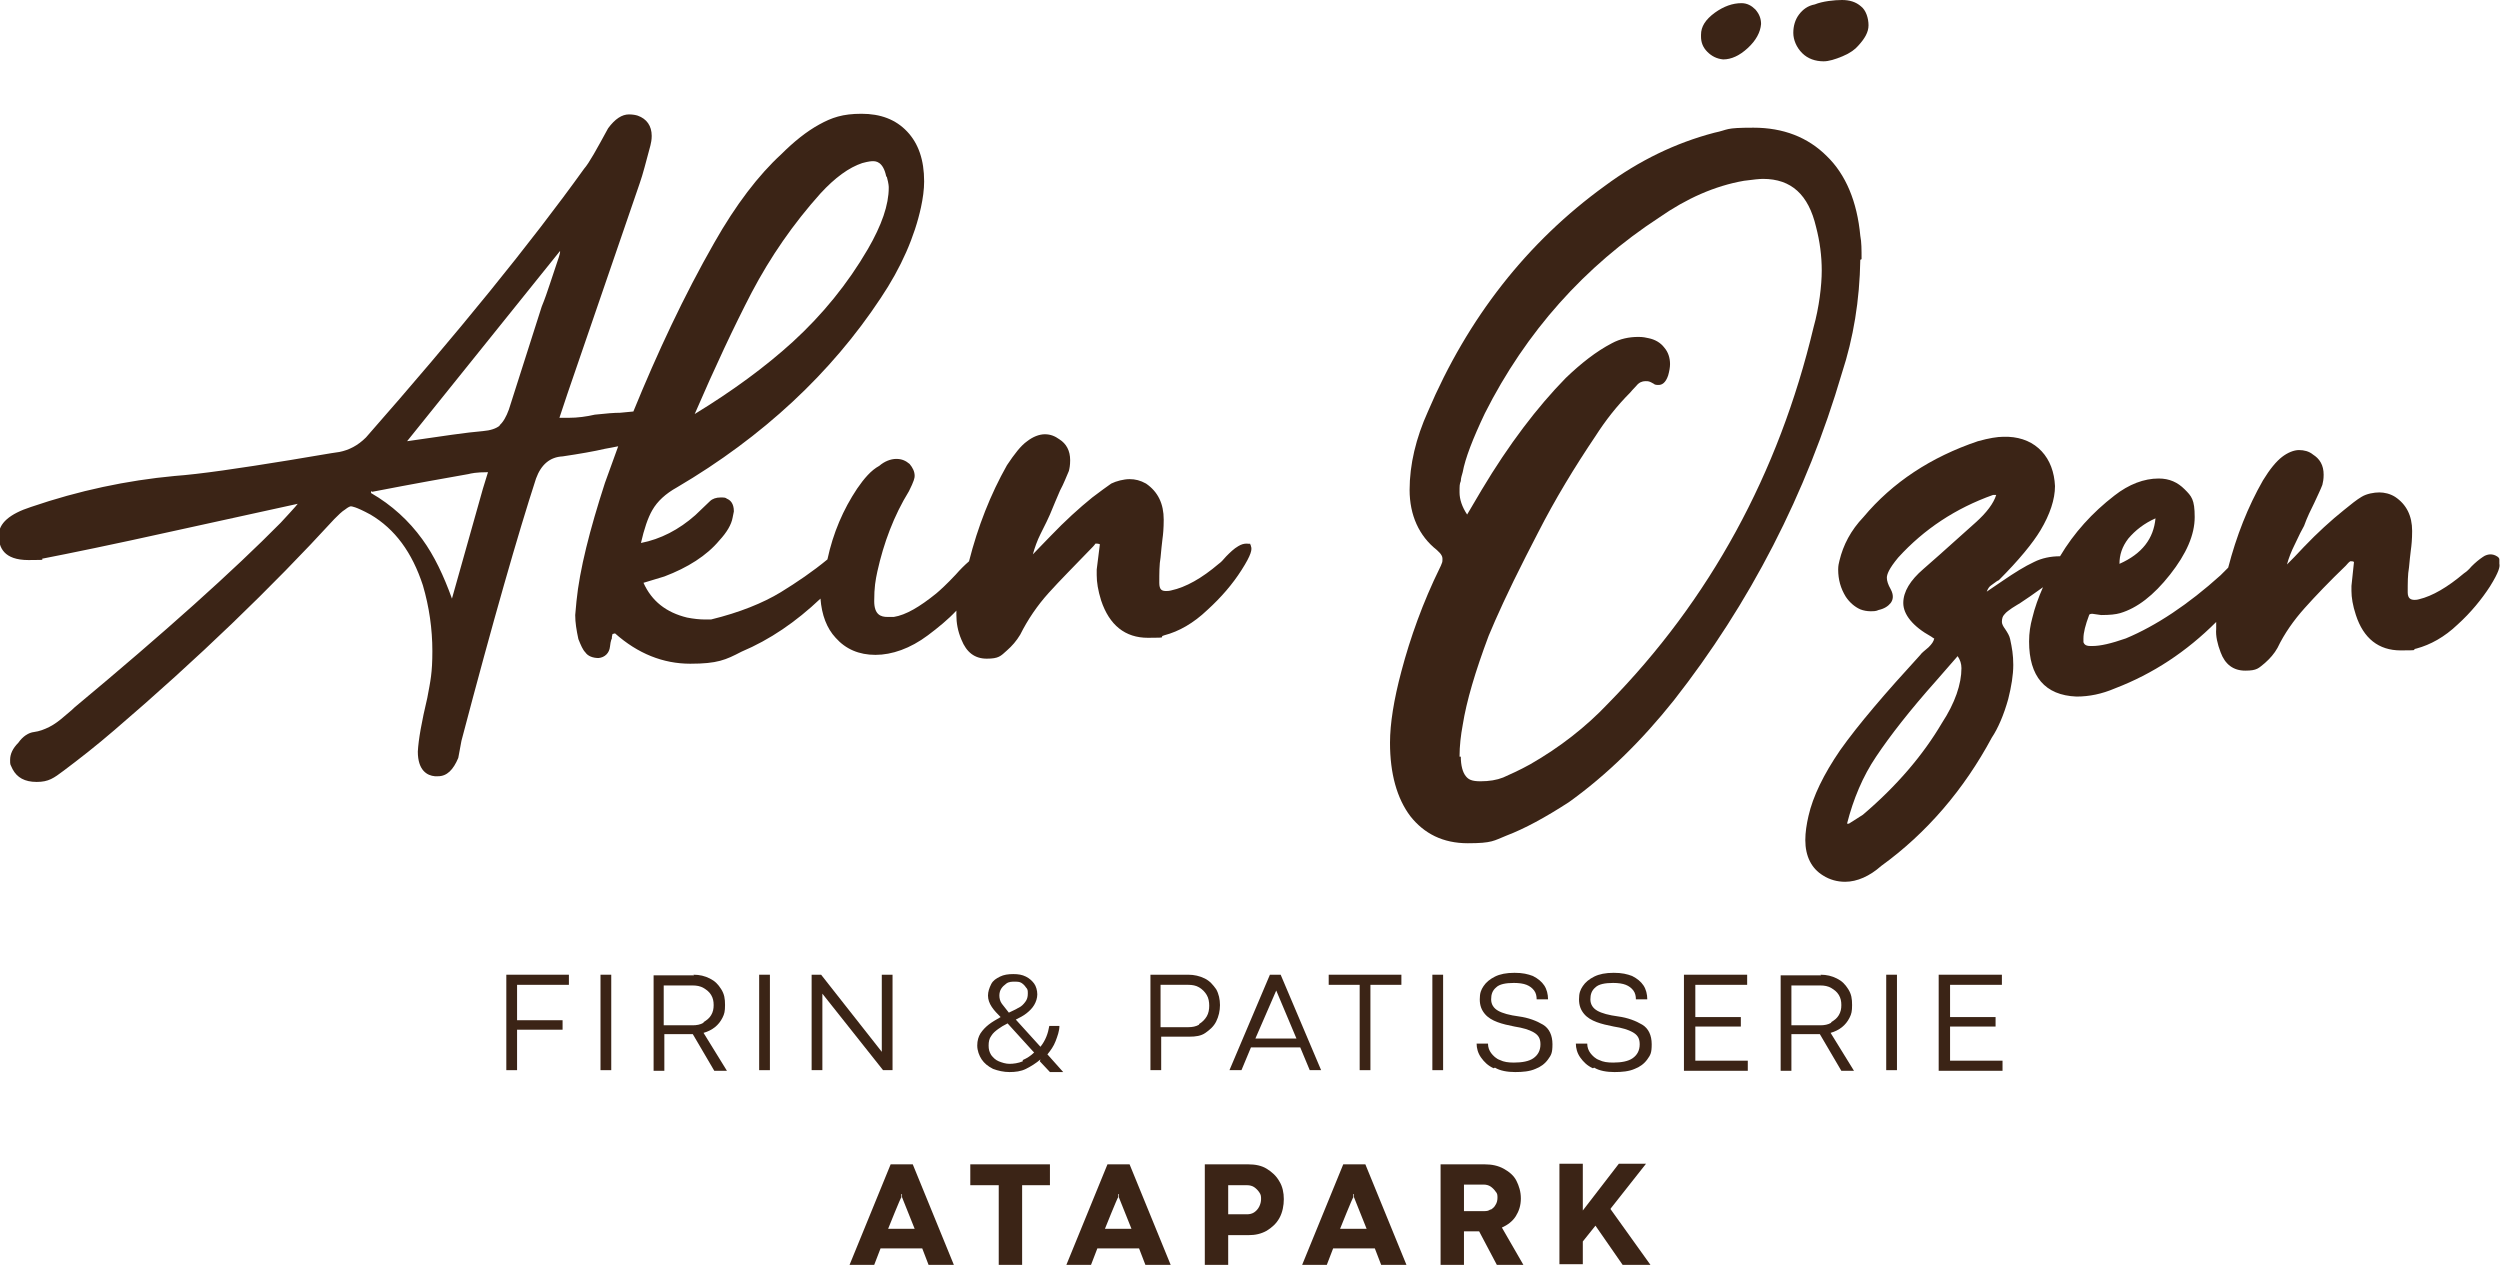
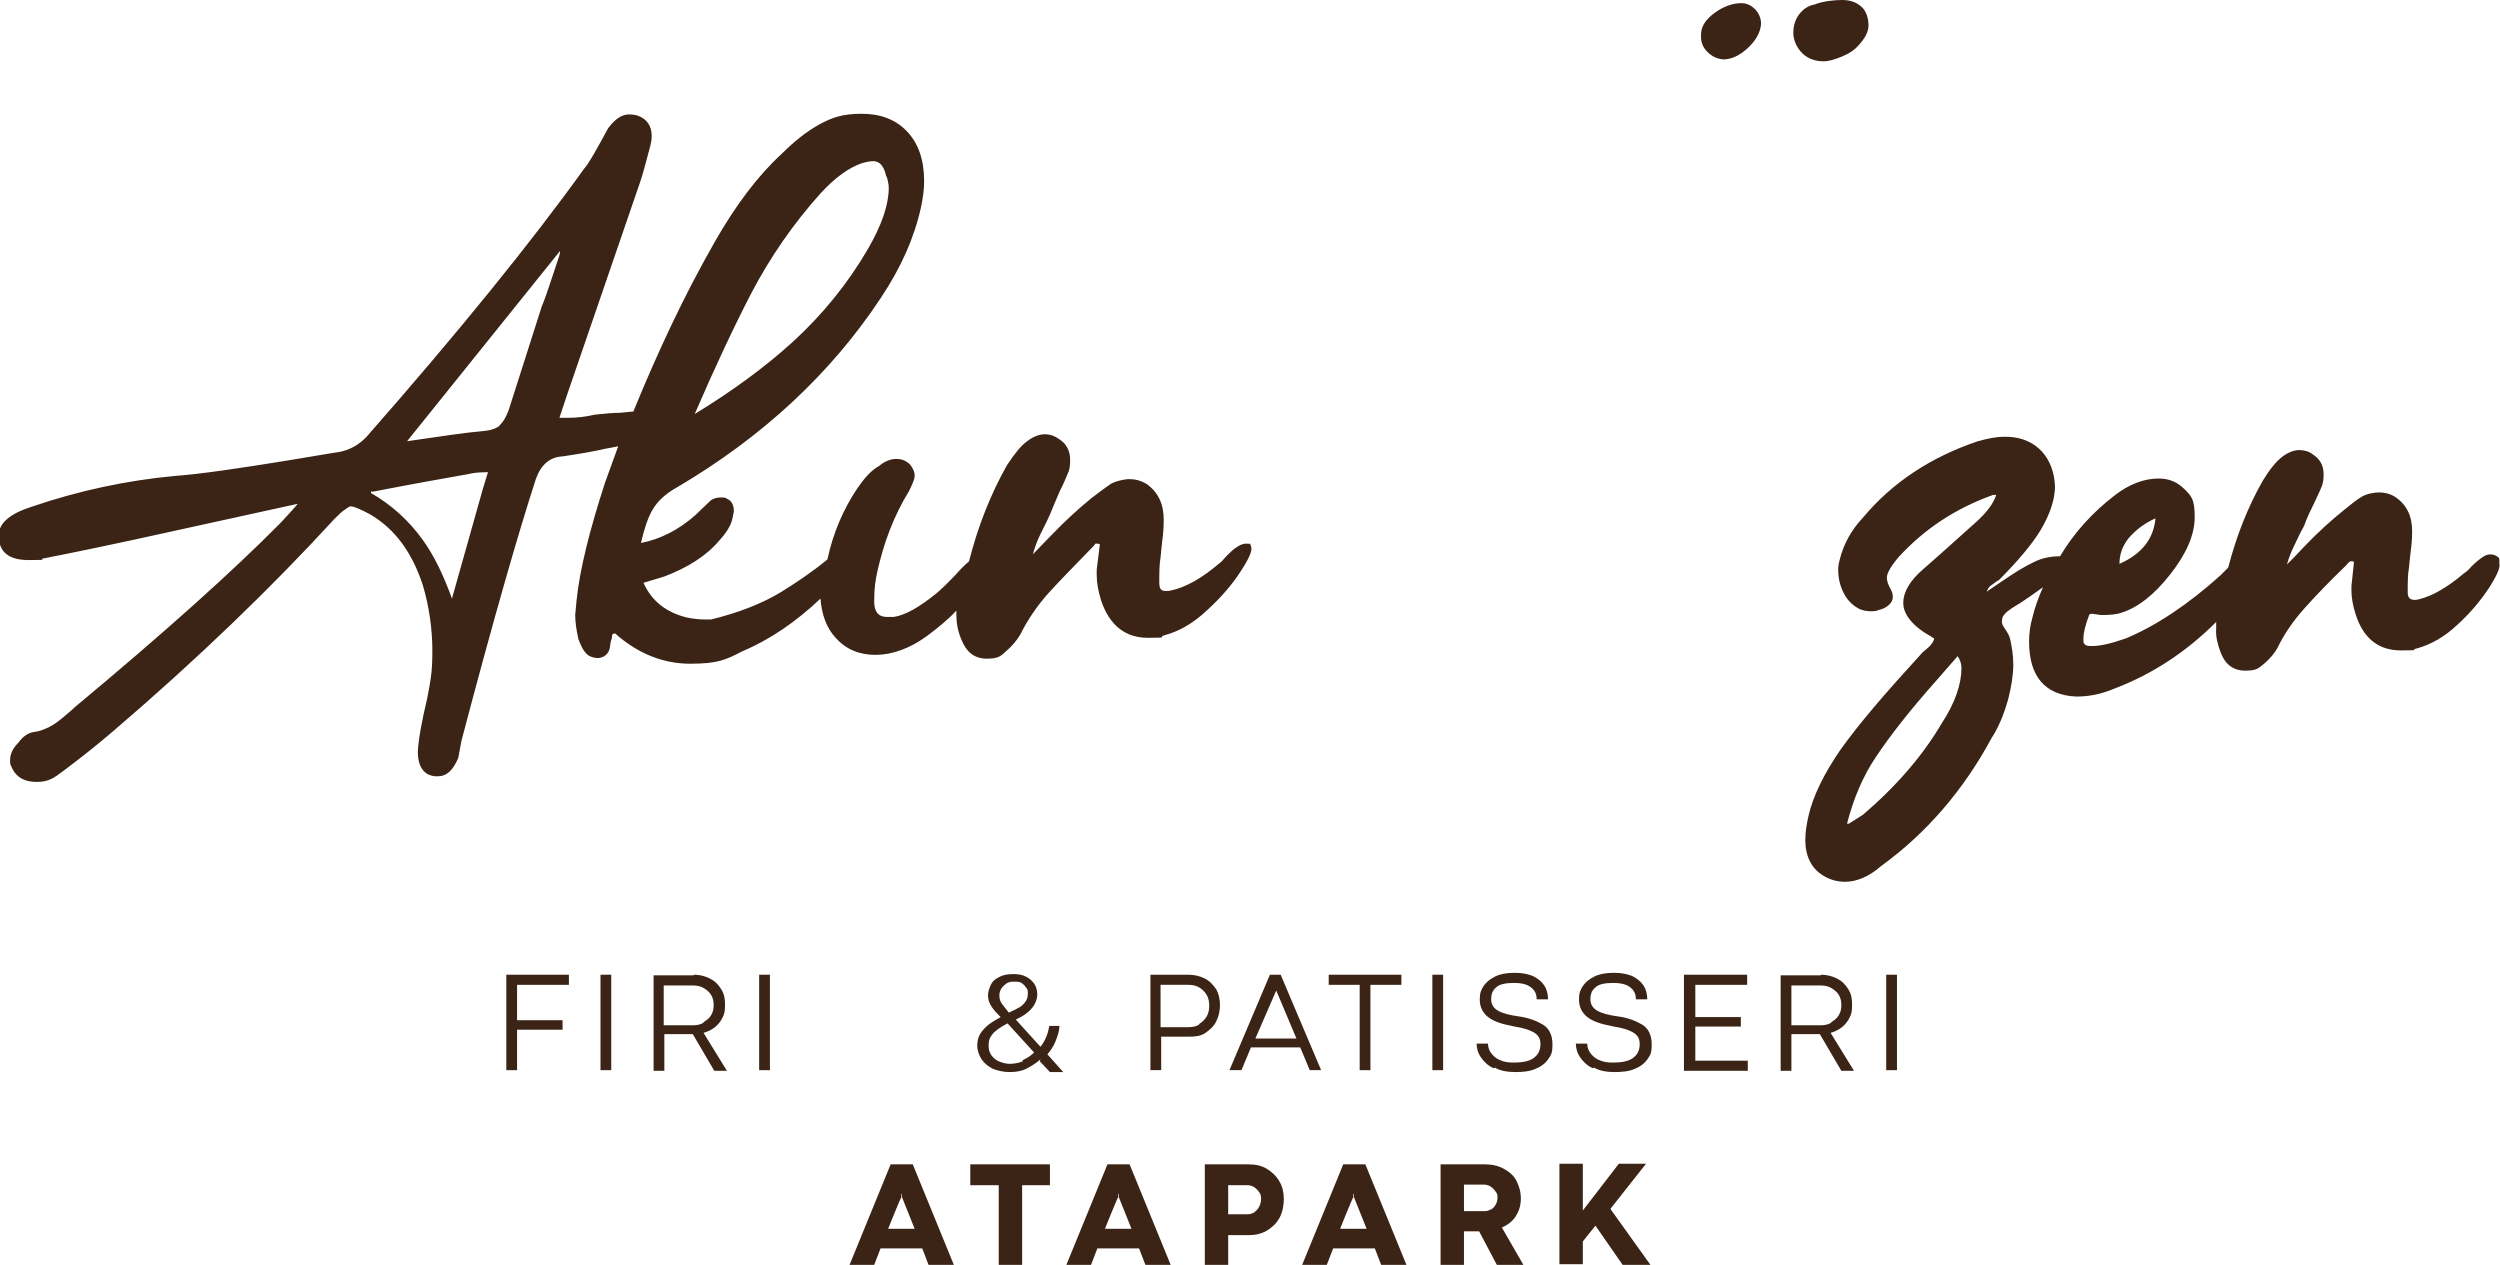
<svg xmlns="http://www.w3.org/2000/svg" id="Layer_1" viewBox="0 0 395.5 200.1">
  <defs>
    <style> .st0 { fill: #3b2416; } </style>
  </defs>
  <g>
    <path class="st0" d="M198.3,86.3c-.3-.2-.7-.3-1.1-.3s-.8.1-1.3.4c-.7.4-1.3,1-1.9,1.6-.5.6-.9,1-1.2,1.2h0s0,0,0,0c-2.7,2.3-5.2,3.7-7.5,4.2h0s0,0,0,0c0,0-.3.1-.8.1-.7,0-1.1-.2-1.1-1.3,0-1.5,0-2.9.2-4,.1-1.1.2-2.1.3-2.9.1-.7.2-1.7.2-3.1,0-2.5-.9-4.4-2.8-5.7-.9-.5-1.7-.7-2.6-.7s-2.1.3-2.9.7c-.7.5-1.7,1.2-3,2.2-2.1,1.7-4.3,3.7-6.6,6.1-1.2,1.2-2.1,2.2-2.8,2.9.3-1.1.7-2.2,1.2-3.2.8-1.6,1.3-2.6,1.5-3.1.6-1.4,1.1-2.7,1.6-3.8.6-1.1,1-2.2,1.4-3.1.1-.4.2-.9.2-1.7,0-1.5-.6-2.6-1.7-3.3-.7-.5-1.4-.8-2.3-.8s-1.9.4-2.8,1.1c-1,.7-2,2-3.2,3.8-2.6,4.6-4.6,9.7-6,15.2-.7.6-1.4,1.3-2.1,2.1-1.4,1.5-2.5,2.5-3.1,3-2.6,2.1-4.8,3.4-6.7,3.7h-1c-1,0-2.1-.3-2.1-2.5s.2-3.3.5-4.7c1-4.5,2.6-8.8,5-12.7.8-1.6.9-2.1.9-2.4,0-.7-.3-1.3-.8-1.9-.6-.5-1.2-.8-2.1-.8s-1.9.4-2.7,1.1c-1.3.7-2.4,2-3.5,3.6-2.2,3.3-3.8,7-4.7,11.2-2.3,1.9-4.8,3.6-7.4,5.2-2.8,1.7-6.5,3.2-11,4.3h-1.1c-.7,0-1.7-.1-2.7-.3-3.3-.8-5.6-2.6-6.9-5.5l3.3-1c3.7-1.4,6.7-3.3,8.7-5.7,1.2-1.3,1.9-2.5,2.1-3.6l.2-1h0c0-1.3-.6-1.8-1.1-2-.2-.2-.5-.2-1-.2-.7,0-1.3.2-1.7.6l-2.3,2.2c-2.6,2.3-5.5,3.8-8.6,4.4.5-2.2,1.1-4,1.8-5.2.8-1.4,2.1-2.6,3.9-3.6,13.6-8,24.4-18.1,32.2-29.9,3.3-4.9,5.4-9.8,6.4-14.4.3-1.4.5-2.8.5-4.1,0-3.4-.9-6-2.7-7.9-1.8-1.9-4.2-2.8-7.2-2.8s-4.7.6-6.7,1.7c-2,1.1-4,2.7-6,4.7-3.6,3.3-7.2,8-10.6,14-4.8,8.4-9,17.4-12.8,26.7l-2.1.2c-.9,0-2.2.1-4,.3h0s0,0,0,0c-1.3.3-2.7.5-4.2.5s-1,0-1.4,0l1.3-3.9,11.4-33.2c.5-1.4,1-3.4,1.7-6,.1-.4.2-.9.2-1.5,0-1.6-.8-2.7-2.2-3.2-.3-.1-.8-.2-1.4-.2-1.1,0-2.2.7-3.3,2.2h0s0,0,0,0c-1.8,3.3-3,5.5-3.8,6.4-8.4,11.7-20,26-34.5,42.5-1.3,1.3-2.7,2-4.2,2.3-1.5.2-4.2.7-7.9,1.3-8,1.3-14.1,2.2-18.2,2.5-7.5.7-15.1,2.3-22.7,4.9-3.4,1.1-5.1,2.6-5.1,4.5s.8,3.9,4.7,3.9,1.2-.1,2.6-.3c3.6-.7,10.5-2.1,20.4-4.3l19.6-4.3h0c0,.1-2.7,3-2.7,3-7.4,7.5-18.3,17.3-32.6,29.2-.2.2-.5.5-1.6,1.4-.8.7-1.6,1.3-2.4,1.7-.8.4-1.6.7-2.4.8-.9.1-1.8.7-2.5,1.7-.9.9-1.3,1.8-1.3,2.7s0,.6.4,1.5h0s0,0,0,0c.7,1.3,1.9,2,3.8,2s2.7-.6,4.3-1.8c2.4-1.8,5.1-3.9,8-6.4,13.2-11.3,24.9-22.6,34.8-33.4.6-.6,1.2-1.2,1.7-1.5.5-.4.8-.5.9-.5s.7,0,3.1,1.3c3.9,2.3,6.6,6,8.3,11.2,1,3.4,1.5,6.9,1.5,10.4s-.3,4.7-.8,7.4c-.9,3.8-1.4,6.6-1.5,8.5,0,3,1.5,3.8,2.7,3.9h.5c1.4,0,2.4-1,3.2-2.9h0c0,0,.5-2.7.5-2.7,5-19,9-32.9,11.8-41.5.8-2.2,2.2-3.4,4.2-3.5h0c2.7-.4,5-.8,6.7-1.2.7-.1,1.5-.3,2.1-.4-.7,1.9-1.4,3.9-2.1,5.8-2.4,7.4-4,13.7-4.5,18.7l-.2,2.2c0,1.2.2,2.4.5,3.8h0s0,0,0,0c.4,1,.7,1.7,1.1,2.1.4.6,1.2.9,2.1.9h0c1-.1,1.7-.8,1.8-1.8.1-1,.3-1.3.3-1.3h0c0-.1,0-.2,0-.2,0,0,0-.1.1-.5,0,0,0,0,.4-.1,3.6,3.2,7.6,4.8,11.9,4.8s5.6-.6,8.1-1.9c4.5-1.9,8.6-4.7,12.5-8.4.2,2.6,1,4.7,2.4,6.2,1.6,1.8,3.7,2.7,6.3,2.7s5.5-1,8.3-3.1c1.6-1.2,3.2-2.5,4.5-3.9v.7c0,1.2.2,2.5.8,3.9.8,2,2.1,3,4,3s2.2-.4,3.2-1.3c.8-.7,1.5-1.5,2.1-2.5,1.2-2.4,2.7-4.6,4.5-6.6,1.8-2,4.1-4.3,6.7-7,.2-.2.5-.5.7-.8,0,0,0,0,.2,0s.2,0,.5.1l-.5,4v.9c0,1.1.2,2.4.7,4,1.3,3.9,3.8,5.9,7.4,5.9s1.5-.1,2.6-.4c2.3-.6,4.6-1.9,6.8-4,2.2-2,4-4.1,5.4-6.3,1.6-2.5,1.7-3.3,1.5-3.8,0-.2-.2-.4-.4-.5ZM140.3,28c.3,1.1.3,1.5.3,1.7,0,2.7-1.1,5.9-3.3,9.7-3.2,5.5-7.2,10.4-11.9,14.7-4.4,4-9.6,7.8-15.5,11.4,3.2-7.4,6.2-13.8,9-19.2,3-5.7,6.6-10.9,10.9-15.7,2.3-2.5,4.5-4.1,6.6-4.8,1.1-.3,1.5-.3,1.7-.3.4,0,1.6,0,2.1,2.4ZM58.9,77.8c6.7-1.3,11.8-2.2,15.2-2.8h0s0,0,0,0c.4-.1,1.2-.3,3.1-.3l-.8,2.6-4.9,17.4c-1.3-3.6-2.8-6.8-4.7-9.4-2.1-2.9-4.8-5.4-8.1-7.3v-.3ZM79.1,67.3c-.6.5-1.5.8-2.7.9-2.5.2-6.5.8-12,1.6l24.2-30.1c0,0,0,.1,0,.2,0,0,0,.3-.5,1.7l-1.1,3.3c-.4,1.2-.8,2.4-1.3,3.6l-5.2,16.3c-.4,1.1-.9,2-1.5,2.5Z" />
    <path class="st0" d="M272.6,9.4h0s0,0,0,0c1.3,0,2.6-.6,3.9-1.8,1.3-1.2,2-2.5,2.1-3.8,0-.9-.3-1.6-.9-2.3-.6-.6-1.3-1-2.2-1-1.4,0-2.8.5-4.2,1.5-1.5,1.1-2.2,2.2-2.2,3.5v.3c0,.9.3,1.7,1,2.4.7.7,1.5,1.1,2.5,1.2Z" />
    <path class="st0" d="M288.5,9.7c.8,0,1.8-.3,3-.8,1.2-.5,2-1.1,2.5-1.7,1-1.1,1.6-2.1,1.6-3.2s-.4-2.4-1.2-3c-.8-.7-1.8-1-3-1s-3.1.2-4.3.7c-1.1.2-1.9.8-2.5,1.6-.6.8-.9,1.8-.9,2.9s.5,2.3,1.4,3.2c.9.9,2.1,1.3,3.4,1.3Z" />
-     <path class="st0" d="M294.5,41c0-1.5,0-2.7-.2-3.7-.5-5.4-2.3-9.7-5.3-12.6-3-3-6.9-4.5-11.6-4.5s-3.8.3-6.2.8c-6.1,1.6-11.9,4.4-17.3,8.4-12.3,8.9-21.7,20.9-28,35.7-1.9,4.2-2.9,8.4-2.9,12.4s1.5,7.3,4.3,9.5c.8.7.9,1.1.9,1.4s0,.5-.1.7c-.1.3-.2.5-.3.7-2.7,5.5-4.7,11.1-6.1,16.4-1.2,4.5-1.8,8.3-1.8,11.3,0,4.9,1.1,8.8,3.2,11.6,2.2,2.8,5.2,4.3,9.1,4.3s4.1-.4,6.1-1.2c2.9-1.1,6.2-2.9,9.9-5.3,6-4.3,11.5-9.7,16.6-16.1,12-15.3,21-32.7,26.6-51.8,1.8-5.5,2.8-11.5,2.9-17.9ZM230.9,119.7c0-1.7.2-3.4.5-5,.6-3.8,2-8.5,4.1-14.1,1.2-2.9,3.1-7.1,5.9-12.6l1.9-3.7c2.7-5.3,5.8-10.4,9.1-15.3,1.6-2.5,3.4-4.8,5.5-6.9.1-.1.4-.5,1-1.1.4-.5.9-.7,1.4-.7s.6,0,1.3.4c.2.2.5.2.8.2.5,0,1.1-.3,1.5-1.5.2-.7.3-1.3.3-1.8,0-1-.3-1.9-.9-2.6-.6-.8-1.5-1.3-2.5-1.5-.4-.1-.9-.2-1.6-.2-1.5,0-2.9.3-4.2,1-2.5,1.3-4.9,3.2-7.3,5.5-4.5,4.6-9,10.5-13.3,17.7l-2.3,3.9c-.8-1.2-1.2-2.4-1.2-3.5s0-1.3.2-1.8c0-.5.2-1,.3-1.4.4-2.2,1.6-5.3,3.5-9.3,6.5-12.9,15.8-23.3,27.6-31,4.3-3,8.8-5,13.4-5.8,1.5-.2,2.5-.3,3-.3,4.5,0,7.2,2.5,8.4,7.6.6,2.3.9,4.6.9,6.9s-.4,5.8-1.3,9c-5.5,23.1-16.4,43.1-32.5,59.5-3.5,3.7-7.6,6.9-12.3,9.6-1.8,1-3.2,1.6-4.3,2.1-1,.4-2.2.6-3.6.6s-1.9-.3-2.3-.8c-.5-.6-.8-1.7-.8-3.1Z" />
    <path class="st0" d="M395.4,88.5c0-.2-.2-.4-.4-.5-.3-.2-.7-.3-1-.3s-.8.1-1.2.4c-.6.4-1.2.9-1.8,1.5-.5.6-.9.9-1.2,1.1h0c-2.6,2.2-5,3.6-7.1,4.1h0s0,0,0,0c0,0-.3.1-.7.1-.6,0-1.1-.2-1.1-1.2,0-1.5,0-2.8.2-3.9.1-1.1.2-2,.3-2.8.1-.7.2-1.7.2-3,0-2.4-.9-4.2-2.7-5.4-.8-.5-1.7-.7-2.5-.7s-2,.2-2.8.7c-.7.4-1.7,1.2-2.8,2.1-2,1.6-4.2,3.6-6.3,5.8-1.1,1.2-2,2.1-2.7,2.8.3-1.1.7-2.1,1.2-3.1.7-1.5,1.2-2.5,1.5-3,.5-1.4,1.1-2.6,1.6-3.6.5-1.1,1-2.1,1.3-2.9.1-.4.2-.9.2-1.6,0-1.5-.6-2.5-1.7-3.2-.6-.5-1.4-.7-2.2-.7s-1.8.4-2.7,1.1c-.9.7-1.9,1.9-3,3.7-2.4,4.2-4.2,8.8-5.5,13.8-.4.4-.8.8-1.2,1.2-5.1,4.6-10.2,8-15,10-2.3.8-4,1.2-5.3,1.2h-.3c-.9,0-1-.4-1.1-.6v-.6c0-.9.3-2.1.9-3.7,0-.1.2-.2.5-.2l1.4.2h0c1.4,0,2.3-.1,3-.3,2.7-.8,5.3-2.8,7.9-6.1,2.6-3.3,3.9-6.3,3.9-9.1s-.5-3.3-1.6-4.4c-1.1-1.1-2.4-1.7-4.1-1.7-2.3,0-4.7.9-7,2.7-3.5,2.7-6.4,5.9-8.6,9.6-1.5,0-2.9.3-4.1.9-1.5.7-3.1,1.7-5,3-1,.7-1.8,1.2-2.5,1.7.2-.5.4-.8.7-1,.8-.6,1.1-.8,1.2-.8h0s0,0,0,0c3.2-3.2,5.4-5.9,6.6-7.9,1.5-2.5,2.3-4.9,2.3-7-.1-2.2-.8-4.1-2.1-5.5-1.3-1.4-3.1-2.2-5.3-2.3h-.8c-.9,0-2.2.2-4,.7-7.4,2.5-13.5,6.5-18.1,12-2,2.1-3.2,4.4-3.8,6.9-.1.4-.2.8-.2,1.4,0,1.6.4,3,1.2,4.3.6.9,1.4,1.6,2.3,2,.5.2,1.1.3,1.6.3s.9,0,1.3-.2c.9-.2,1.5-.6,1.9-1.1.3-.4.6-1.1,0-2.2-.4-.7-.6-1.3-.6-1.8s.3-1.4,1.8-3.2c4.1-4.5,9.1-7.8,15-9.9.1,0,.2,0,.3,0s.1,0,.2,0c-.4,1.3-1.5,2.8-3.3,4.4l-5.7,5.1-2.5,2.2c-2.1,1.8-3.2,3.6-3.2,5.4s1.5,3.7,4.4,5.3h0c.3.2.4.3.5.3-.1.5-.4.9-.9,1.4-.7.6-1.1.9-1.3,1.2-5.5,6-9.8,11-12.7,15.1-2.6,3.8-4.3,7.3-5,10.4-.3,1.3-.5,2.6-.5,3.8,0,2.6,1,4.5,2.8,5.6,1.1.7,2.3,1,3.5,1,1.9,0,3.9-.9,5.7-2.5,7.2-5.2,13.1-12.1,17.5-20.3,1-1.5,1.9-3.6,2.6-6.1.5-2,.8-3.8.8-5.4s-.2-2.7-.5-4.1c-.1-.5-.4-1-.8-1.6-.3-.4-.5-.8-.5-1.1,0-.5.1-.9.4-1.2.3-.4.8-.7,1.2-1,.6-.4,1-.6,1.3-.8.9-.6,2.1-1.4,3.6-2.5-.7,1.6-1.3,3.2-1.7,4.9-.3,1.1-.5,2.3-.5,3.7,0,5.5,2.5,8.5,7.5,8.7h0c2,0,4-.4,6.1-1.3,6-2.3,11.3-5.8,16-10.5v1.1c-.1,1.1.2,2.4.7,3.7.7,1.9,2,2.9,3.9,2.9s2.1-.4,3.1-1.2c.8-.7,1.5-1.5,2-2.4,1.1-2.3,2.6-4.4,4.3-6.3,1.7-1.9,3.9-4.2,6.5-6.7.2-.2.4-.5.7-.7,0,0,0,0,.2,0s.2,0,.4.1l-.4,3.8v.8c0,1,.2,2.3.7,3.8,1.2,3.7,3.6,5.6,7.1,5.6s1.4-.1,2.5-.3c2.2-.6,4.4-1.8,6.5-3.8,2.1-1.9,3.8-4,5.1-6,1.5-2.4,1.6-3.2,1.5-3.6ZM336.7,85.2c1.1-1.3,2.5-2.4,4.3-3.2-.3,3.2-2.1,5.6-5.7,7.2,0-1.4.4-2.7,1.4-4ZM292.5,130.3s0,0,0,0c0,0-.2,0-.3,0,1-3.9,2.5-7.5,4.6-10.6,2.2-3.3,5.4-7.4,9.5-12l3.4-3.9c.4.6.6,1.2.6,1.9,0,2.5-1,5.5-3.1,8.7-3,5.1-7.2,10-12.5,14.5l-2.2,1.4Z" />
  </g>
  <g>
    <path class="st0" d="M146.9,200.1l-1-2.6h-6.6l-1,2.6h-3.9l6.5-15.9h3.5l6.5,15.9h-3.9ZM140.5,194.4h4.2l-2-5v-.5h-.1v.5c-.1,0-2.1,5-2.1,5Z" />
    <path class="st0" d="M157.9,187.5h-4.4v-3.3h12.6v3.3h-4.4v12.6h-3.7v-12.6Z" />
    <path class="st0" d="M181.2,200.1l-1-2.6h-6.6l-1,2.6h-3.9l6.5-15.9h3.5l6.5,15.9h-3.9ZM174.8,194.4h4.2l-2-5v-.5h-.1v.5c-.1,0-2.1,5-2.1,5Z" />
    <path class="st0" d="M197.5,184.2c1.1,0,2.1.2,2.9.7s1.5,1.1,2,2c.5.8.7,1.8.7,2.8s-.2,2.1-.7,3c-.5.9-1.2,1.5-2,2-.9.5-1.8.7-2.9.7h-3.2v4.7h-3.7v-15.9h6.9ZM198.4,191.8c.3-.2.6-.5.8-.9.2-.4.3-.8.3-1.2s0-.7-.3-1.1c-.2-.3-.5-.6-.8-.8-.3-.2-.7-.3-1.1-.3h-3v4.6h3c.4,0,.8-.1,1.1-.3Z" />
    <path class="st0" d="M218.5,200.1l-1-2.6h-6.6l-1,2.6h-3.9l6.5-15.9h3.5l6.5,15.9h-3.9ZM212,194.4h4.2l-2-5v-.5h-.1v.5c-.1,0-2.1,5-2.1,5Z" />
    <path class="st0" d="M234.9,184.2c1.1,0,2.1.2,3,.7.9.5,1.6,1.1,2,1.9s.7,1.7.7,2.8-.3,2-.8,2.8-1.3,1.4-2.2,1.8l3.4,5.9h-4.2l-2.8-5.3h-2.4v5.3h-3.7v-15.9h7ZM235.8,191.4c.3-.2.6-.4.8-.8.2-.3.3-.7.3-1.1s0-.7-.3-1c-.2-.3-.5-.6-.8-.8s-.7-.3-1.1-.3h-3.1v4.2h3.1c.4,0,.8,0,1.1-.3Z" />
    <path class="st0" d="M254.8,191.3l6.3,8.8h-4.4l-4.3-6.2-2,2.5v3.6h-3.7v-15.9h3.7v7.4l5.7-7.4h4.3l-5.6,7.1Z" />
  </g>
  <g>
    <path class="st0" d="M80,154.2h10v1.6h-8.2v5.6h7.2v1.5h-7.2v6.4h-1.7v-15.1Z" />
    <path class="st0" d="M95,154.2h1.7v15.1h-1.7v-15.1Z" />
    <path class="st0" d="M109.7,154.2c1,0,1.8.2,2.6.6.8.4,1.3.9,1.8,1.7s.6,1.5.6,2.5-.1,1.4-.4,2-.7,1.1-1.2,1.5c-.5.4-1.1.7-1.8.9l3.7,6h-2l-3.4-5.8c-.1,0-.3,0-.5,0h-4v5.8h-1.7v-15.1h6.4ZM111.3,161.7c.5-.3.9-.6,1.2-1.1s.4-1,.4-1.6-.1-1.1-.4-1.6c-.3-.5-.7-.8-1.2-1.1-.5-.3-1.1-.4-1.7-.4h-4.6v6.3h4.6c.6,0,1.2-.1,1.7-.4Z" />
    <path class="st0" d="M120.1,154.2h1.7v15.1h-1.7v-15.1Z" />
-     <path class="st0" d="M128.4,154.2h1.5l9.6,12.2h0s0-12.2,0-12.2h1.7v15.1h-1.5l-9.6-12.1h0s0,12.1,0,12.1h-1.7v-15.1Z" />
    <path class="st0" d="M164.6,167.6c-.7.6-1.5,1.1-2.3,1.5s-1.7.5-2.6.5-1.8-.2-2.6-.5c-.8-.4-1.4-.9-1.8-1.5s-.7-1.4-.7-2.2.2-1.4.5-1.9c.4-.6.8-1,1.3-1.4s1.2-.8,1.9-1.2c-.5-.5-1-1-1.4-1.6-.4-.6-.6-1.2-.6-1.8s.2-1.2.5-1.8.8-.9,1.4-1.2,1.3-.4,2.1-.4,1.4.1,2,.4c.6.3,1,.7,1.3,1.1s.5,1.1.5,1.7-.2,1.2-.5,1.7c-.3.5-.7.9-1.2,1.3-.5.4-1.1.7-1.7,1l3.9,4.3c.8-1,1.2-2.1,1.4-3.3h1.6c0,.8-.3,1.6-.6,2.4s-.8,1.5-1.3,2.1l2.5,2.8h-2.1l-1.6-1.7ZM161.8,167.7c.7-.3,1.3-.7,1.8-1.2l-.2-.2-4-4.4c-.6.3-1.1.6-1.5.9s-.8.6-1.1,1.1c-.3.4-.4.9-.4,1.5s.1,1,.4,1.5c.3.4.7.8,1.2,1,.5.2,1.1.4,1.7.4s1.4-.1,2.1-.4ZM161.2,159.4c.4-.2.7-.5,1-.9.3-.4.4-.8.4-1.3s0-.7-.3-1c-.2-.3-.4-.5-.7-.7-.3-.2-.7-.2-1.1-.2s-.9,0-1.3.3-.6.5-.8.8c-.2.3-.3.7-.3,1.1s.1.9.4,1.3c.3.4.7.9,1.1,1.4.6-.3,1.1-.5,1.4-.7Z" />
    <path class="st0" d="M188,154.2c.9,0,1.8.2,2.6.6.8.4,1.3,1,1.8,1.7.4.7.6,1.6.6,2.5s-.2,1.8-.6,2.6c-.4.8-1,1.3-1.7,1.8s-1.6.6-2.5.6h-4.5v5.3h-1.7v-15.1h6.2ZM189.7,162c.5-.3.9-.7,1.2-1.2.3-.5.4-1.1.4-1.7s-.1-1.2-.4-1.7c-.3-.5-.7-.9-1.2-1.2-.5-.3-1.1-.4-1.7-.4h-4.4v6.7h4.4c.6,0,1.2-.1,1.7-.4Z" />
    <path class="st0" d="M207.2,169.3l-1.5-3.6h-7.8l-1.5,3.6h-1.9l6.4-15.1h1.7l6.4,15.1h-1.9ZM198.5,164.3h6.6l-3.2-7.6v-.2h0v.2c0,0-3.3,7.6-3.3,7.6Z" />
    <path class="st0" d="M215.1,155.8h-4.9v-1.6h11.5v1.6h-4.9v13.5h-1.7v-13.5Z" />
    <path class="st0" d="M226.6,154.2h1.7v15.1h-1.7v-15.1Z" />
    <path class="st0" d="M236.3,169c-.9-.4-1.5-1-2-1.7s-.7-1.5-.7-2.2h1.8c0,.6.2,1.1.5,1.5s.8.9,1.4,1.1c.6.3,1.3.4,2.2.4,1.3,0,2.4-.2,3.1-.7.7-.5,1.1-1.2,1.1-2.2s-.4-1.5-1.1-1.9c-.7-.4-1.7-.7-3-.9-1-.2-1.9-.4-2.7-.7-.8-.3-1.5-.7-2-1.3-.5-.6-.8-1.3-.8-2.3s.2-1.5.6-2.1c.4-.6,1-1.1,1.8-1.5s1.8-.6,3.1-.6,2.1.2,2.9.5c.8.4,1.4.9,1.8,1.5.4.6.6,1.4.6,2.2h-1.8c0-.5-.1-1-.4-1.4-.3-.4-.7-.7-1.2-.9s-1.2-.3-2-.3c-1.3,0-2.3.2-2.8.7-.6.5-.8,1.1-.8,1.9s.4,1.4,1.1,1.8,1.8.7,3.3.9c1.5.2,2.8.7,3.8,1.3,1,.6,1.5,1.7,1.5,3.1s-.2,1.7-.7,2.4-1.2,1.2-2,1.5c-.9.4-2,.5-3.2.5s-2.4-.2-3.2-.7Z" />
    <path class="st0" d="M252,169c-.9-.4-1.5-1-2-1.7s-.7-1.5-.7-2.2h1.8c0,.6.2,1.1.5,1.5s.8.9,1.4,1.1c.6.3,1.3.4,2.2.4,1.3,0,2.4-.2,3.1-.7.7-.5,1.1-1.2,1.1-2.2s-.4-1.5-1.1-1.9c-.7-.4-1.7-.7-3-.9-1-.2-1.9-.4-2.7-.7-.8-.3-1.5-.7-2-1.3-.5-.6-.8-1.3-.8-2.3s.2-1.5.6-2.1c.4-.6,1-1.1,1.8-1.5s1.8-.6,3.1-.6,2.1.2,2.9.5c.8.4,1.4.9,1.8,1.5.4.6.6,1.4.6,2.2h-1.8c0-.5-.1-1-.4-1.4-.3-.4-.7-.7-1.2-.9s-1.2-.3-2-.3c-1.3,0-2.3.2-2.8.7-.6.5-.8,1.1-.8,1.9s.4,1.4,1.1,1.8,1.8.7,3.3.9c1.5.2,2.8.7,3.8,1.3,1,.6,1.5,1.7,1.5,3.1s-.2,1.7-.7,2.4-1.2,1.2-2,1.5c-.9.4-2,.5-3.2.5s-2.4-.2-3.2-.7Z" />
    <path class="st0" d="M266.4,154.2h10v1.6h-8.2v5.1h7.2v1.5h-7.2v5.4h8.3v1.6h-10.1v-15.1Z" />
    <path class="st0" d="M288,154.2c1,0,1.8.2,2.6.6.8.4,1.3.9,1.8,1.7s.6,1.5.6,2.5-.1,1.4-.4,2-.7,1.1-1.2,1.5c-.5.4-1.1.7-1.8.9l3.7,6h-2l-3.4-5.8c-.1,0-.3,0-.5,0h-4v5.8h-1.7v-15.1h6.4ZM289.7,161.7c.5-.3.9-.6,1.2-1.1s.4-1,.4-1.6-.1-1.1-.4-1.6c-.3-.5-.7-.8-1.2-1.1-.5-.3-1.1-.4-1.7-.4h-4.6v6.3h4.6c.6,0,1.2-.1,1.7-.4Z" />
    <path class="st0" d="M298.4,154.2h1.7v15.1h-1.7v-15.1Z" />
-     <path class="st0" d="M306.7,154.2h10v1.6h-8.2v5.1h7.2v1.5h-7.2v5.4h8.3v1.6h-10.1v-15.1Z" />
  </g>
</svg>